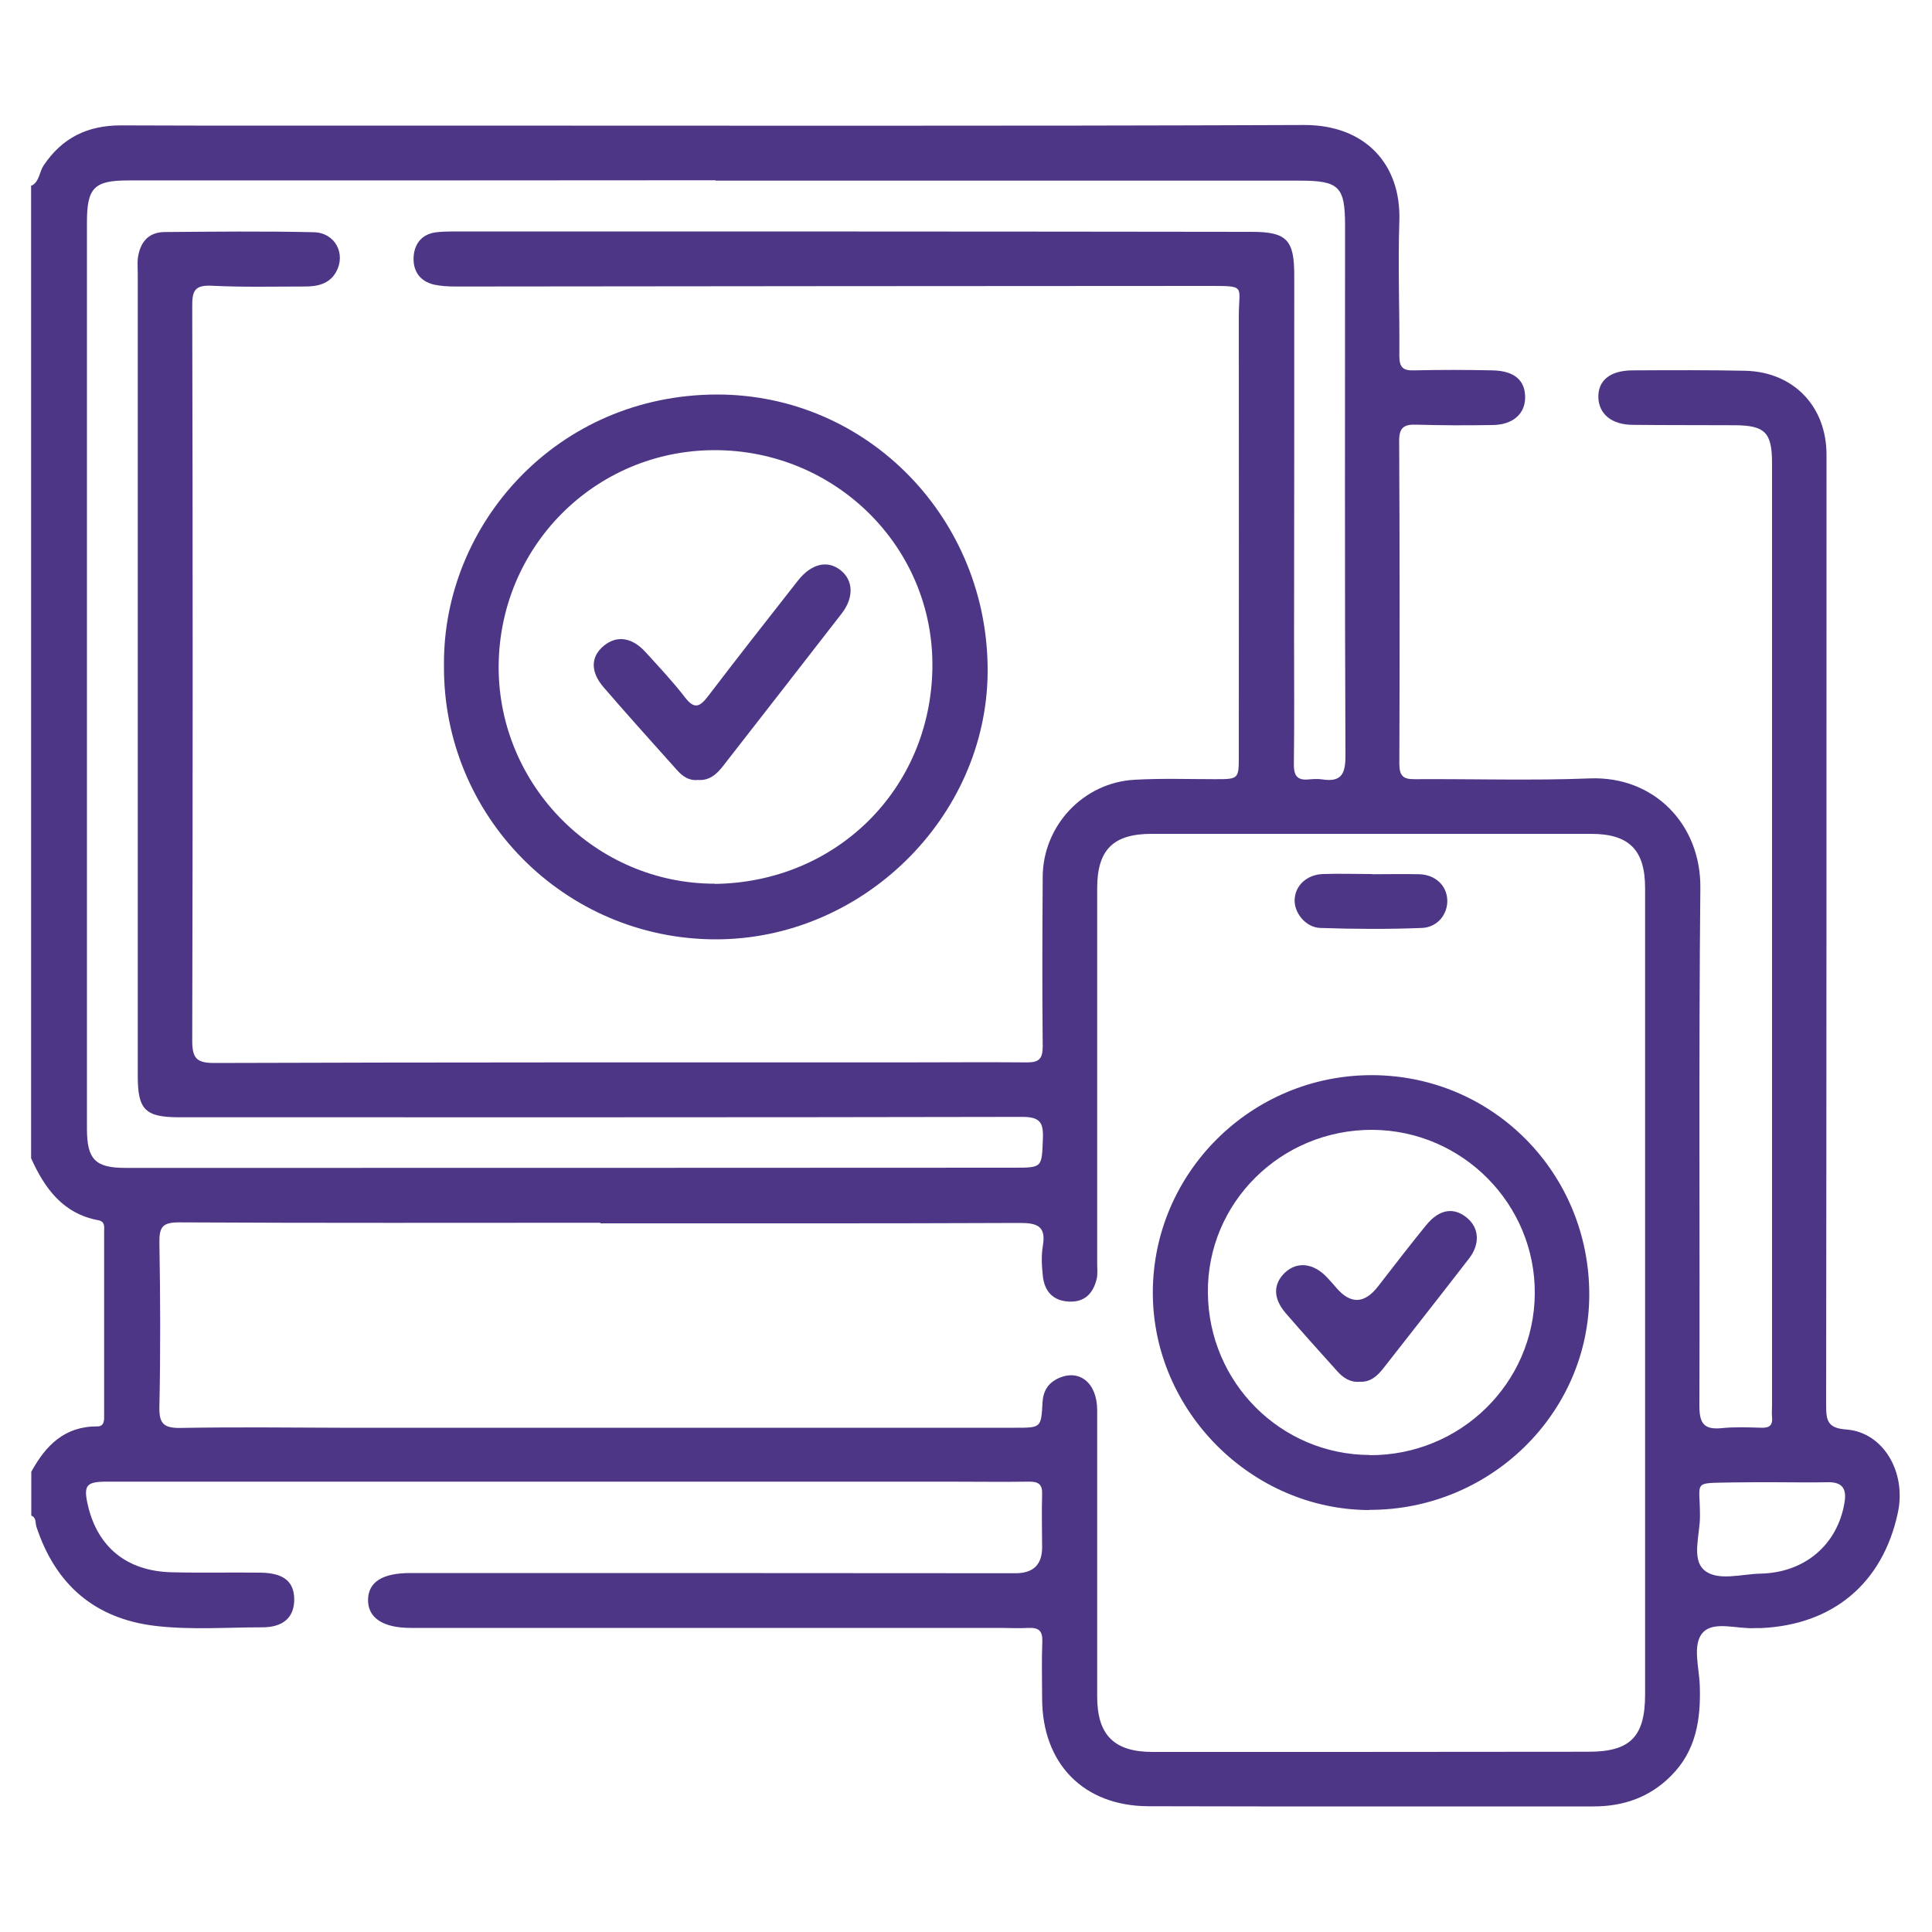
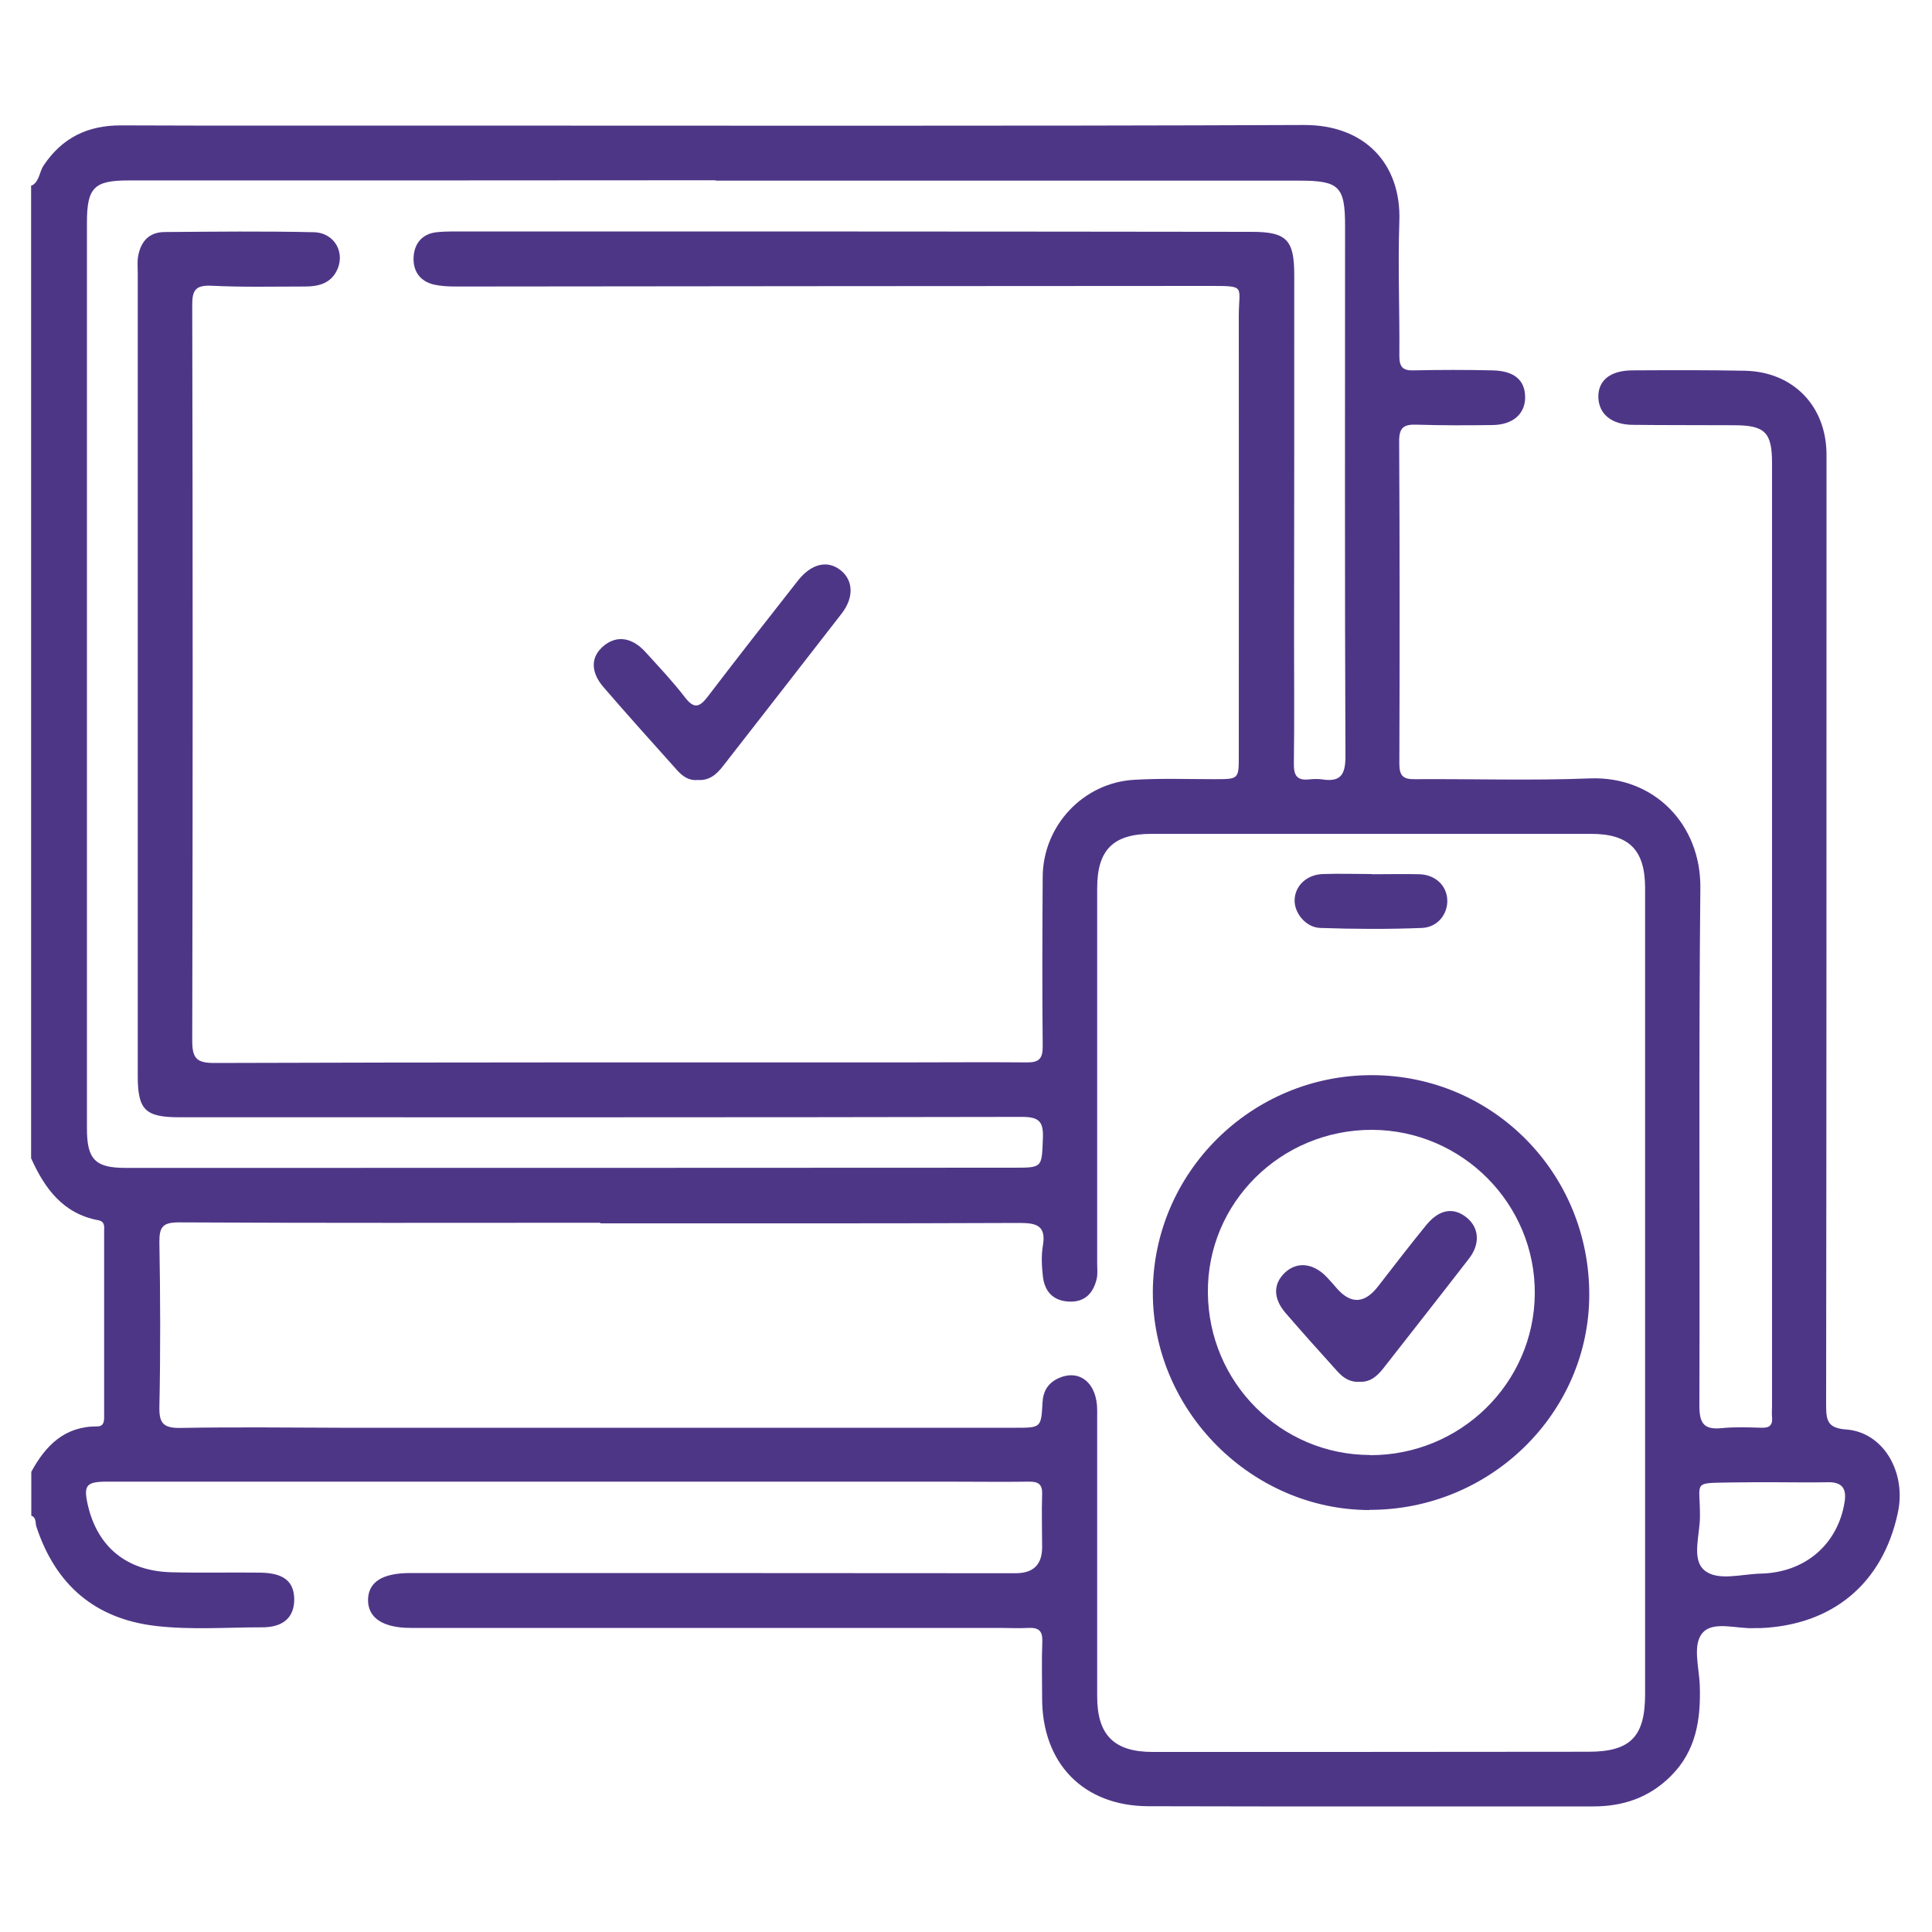
<svg xmlns="http://www.w3.org/2000/svg" id="Layer_1" width="100" height="100" viewBox="0 0 100 100">
  <defs>
    <style>.cls-1{fill:#4e3687;}</style>
  </defs>
  <path class="cls-1" d="m1.66,9.6c.39-.23.37-.7.6-1.04.96-1.43,2.27-2.07,3.99-2.07,5.03.02,10.07.01,15.1.01,15.38,0,30.77.03,46.15-.03,3.14-.01,5.03,2.01,4.93,4.97-.08,2.33.02,4.66,0,6.98,0,.58.18.77.75.75,1.35-.03,2.71-.03,4.06,0,1.15.02,1.72.52,1.7,1.44-.02.83-.65,1.38-1.69,1.39-1.32.02-2.64.02-3.96-.02-.63-.02-.87.16-.87.84.03,5.57.03,11.14.01,16.71,0,.63.2.81.8.8,3.02-.02,6.04.08,9.06-.04,3.34-.13,5.76,2.4,5.72,5.68-.09,8.93-.02,17.87-.05,26.8,0,.92.25,1.24,1.16,1.15.68-.07,1.38-.04,2.07-.02.42.01.57-.15.53-.56-.02-.19,0-.38,0-.57,0-16.27,0-32.53,0-48.8,0-1.58-.36-1.95-1.92-1.96-1.76-.01-3.52,0-5.29-.02-1.09-.01-1.75-.55-1.78-1.42-.02-.87.6-1.39,1.75-1.4,1.95-.01,3.9-.02,5.85.02,2.5.06,4.21,1.84,4.21,4.35,0,16.39,0,32.78-.02,49.17,0,.8.06,1.21,1.04,1.28,1.92.14,3.13,2.21,2.67,4.32-.78,3.64-3.36,5.8-7.1,5.96-.09,0-.19,0-.28,0-.93.06-2.14-.39-2.71.23-.56.61-.19,1.81-.16,2.74.06,1.76-.19,3.39-1.5,4.69-1.11,1.11-2.46,1.57-4.01,1.57-7.68,0-15.35.01-23.03-.01-3.37-.01-5.5-2.22-5.5-5.59,0-.98-.03-1.95.01-2.93.02-.55-.18-.73-.7-.71-.5.03-1.01,0-1.51,0-10.16,0-20.32,0-30.49,0-1.44,0-2.22-.53-2.2-1.47.02-.91.75-1.37,2.18-1.37,10.45,0,20.89,0,31.34.01q1.37,0,1.37-1.34c0-.91-.03-1.83,0-2.74.02-.5-.17-.66-.65-.66-1.42.02-2.83,0-4.25,0-14.5,0-29.01,0-43.51,0-1.07,0-1.22.19-.98,1.23.51,2.17,2.02,3.4,4.32,3.46,1.54.04,3.08,0,4.62.02,1.2.02,1.73.46,1.74,1.38,0,.93-.56,1.46-1.69,1.45-1.82,0-3.65.14-5.47-.07-3.17-.37-5.2-2.14-6.19-5.15-.06-.19.01-.46-.26-.56v-2.27c.74-1.36,1.72-2.36,3.42-2.35.39,0,.35-.37.35-.65,0-3.14,0-6.29,0-9.43,0-.24.06-.52-.3-.59-1.83-.34-2.78-1.65-3.48-3.21V9.6Zm35.36-.27h0c-10.13.01-20.26.01-30.39.01-1.76,0-2.13.38-2.13,2.17,0,15.64,0,31.27,0,46.91,0,1.59.43,2.03,1.99,2.03,15.32,0,30.64,0,45.97-.01,1.51,0,1.46,0,1.52-1.52.03-.83-.16-1.11-1.07-1.11-14.54.03-29.07.02-43.61.02-1.79,0-2.17-.38-2.17-2.15,0-13.84,0-27.69,0-41.53,0-.25-.02-.51,0-.75.1-.81.51-1.38,1.38-1.39,2.58-.02,5.16-.05,7.74.01,1.11.03,1.66,1.13,1.15,2.05-.35.63-.97.76-1.62.76-1.6,0-3.21.04-4.81-.04-.85-.04-1.03.22-1.02,1.04.03,12.68.03,25.36,0,38.04,0,.91.23,1.15,1.14,1.15,11.86-.04,23.72-.03,35.58-.03,2.17,0,4.34-.02,6.51,0,.62,0,.79-.22.79-.82-.03-2.93-.02-5.85,0-8.78.01-2.65,2.1-4.89,4.76-5.03,1.38-.08,2.77-.03,4.15-.03,1.24,0,1.24,0,1.24-1.23,0-7.58.01-15.16,0-22.75,0-1.57.41-1.55-1.56-1.55-12.99,0-25.99.02-38.98.03-.37,0-.76-.02-1.12-.1-.76-.18-1.1-.74-1.05-1.46.05-.68.45-1.17,1.19-1.25.28-.03.56-.04.85-.04,13.78,0,27.56,0,41.34.02,1.8,0,2.2.41,2.2,2.23,0,6.23,0,12.46-.01,18.69,0,2.2.02,4.41-.01,6.61-.01.63.18.88.8.81.22-.02.44-.03.66,0,.96.15,1.21-.24,1.21-1.19-.04-9.16-.02-18.31-.02-27.47,0-2.03-.31-2.33-2.36-2.33-10.07,0-20.14,0-30.2,0Zm-5.95,53.98s0-.01,0-.02c-7.27,0-14.54.02-21.8-.02-.84,0-1.03.22-1.02,1.04.05,2.83.06,5.66,0,8.49-.02.85.19,1.12,1.07,1.11,2.77-.05,5.54-.02,8.31-.01,11.64,0,23.28,0,34.93,0,1.32,0,1.33,0,1.4-1.3.03-.59.28-1.01.82-1.26,1.09-.5,2.01.24,2.01,1.65,0,4.94,0,9.88,0,14.82,0,1.98.86,2.87,2.87,2.87,7.52,0,15.04,0,22.56-.01,2.18,0,2.93-.79,2.93-2.98,0-13.91,0-27.82,0-41.72,0-1.97-.82-2.81-2.8-2.81-7.58,0-15.17,0-22.75,0-1.99,0-2.81.84-2.81,2.81,0,6.48,0,12.96,0,19.45,0,.25.03.51-.02.75-.17.75-.61,1.24-1.44,1.2-.82-.04-1.26-.52-1.35-1.3-.06-.53-.09-1.08,0-1.6.17-1.02-.31-1.17-1.19-1.17-7.24.03-14.47.02-21.71.02Zm60.71,13.41h0c-.69,0-1.38,0-2.07.01-2.17.05-1.71-.13-1.72,1.76,0,.95-.45,2.2.22,2.78.69.59,1.93.2,2.92.18,2.3-.05,3.98-1.51,4.34-3.67.12-.7-.09-1.08-.87-1.06-.94.02-1.88,0-2.82,0Z" />
-   <path class="cls-1" d="m22.98,34.42c-.06-7.27,5.83-13.99,14.14-14,7.83,0,14.06,6.48,14,14.38-.06,7.52-6.5,13.84-14.1,13.82-7.81-.02-14.11-6.39-14.04-14.2Zm14.02,11.33c6.29-.08,11.16-4.9,11.26-11.16.1-6.27-5.03-11.31-11.3-11.29-6.18.02-11.14,5.01-11.15,11.23,0,6.15,5.04,11.21,11.18,11.21Z" />
  <path class="cls-1" d="m70.87,78.16c-6.1-.02-11.2-5.14-11.2-11.25,0-6.22,5.11-11.28,11.36-11.26,6.25.02,11.24,5.08,11.23,11.37-.01,6.14-5.14,11.15-11.39,11.13Zm.04-2.84c4.68.01,8.49-3.72,8.53-8.35.04-4.64-3.74-8.46-8.4-8.49-4.73-.02-8.57,3.77-8.52,8.44.04,4.64,3.77,8.38,8.39,8.39Z" />
  <path class="cls-1" d="m71.02,45.25c.82,0,1.64-.02,2.45,0,.83.03,1.4.58,1.44,1.31.04.73-.48,1.43-1.3,1.47-1.76.07-3.52.06-5.28,0-.76-.03-1.36-.8-1.32-1.48.04-.73.64-1.28,1.46-1.31.85-.03,1.7,0,2.55,0,0,0,0,0,0,0Z" />
  <path class="cls-1" d="m36.12,40.37c-.46.05-.79-.19-1.07-.5-1.28-1.43-2.56-2.85-3.81-4.3-.7-.81-.66-1.6.02-2.15.67-.55,1.46-.43,2.15.33.7.77,1.41,1.52,2.04,2.34.47.61.75.53,1.18-.03,1.54-2.02,3.11-4.02,4.68-6.02.68-.86,1.51-1.06,2.18-.54.68.52.72,1.42.08,2.25-2.04,2.63-4.08,5.25-6.13,7.88-.34.44-.72.79-1.33.74Z" />
  <path class="cls-1" d="m70.38,71.52c-.49.04-.85-.2-1.15-.53-.9-1-1.81-2.01-2.69-3.03-.66-.77-.64-1.52-.02-2.1.63-.58,1.47-.48,2.16.25.17.18.34.37.5.56q1.1,1.27,2.15-.09c.83-1.07,1.65-2.14,2.5-3.18.68-.83,1.44-.93,2.12-.35.62.53.66,1.36.08,2.1-1.46,1.89-2.94,3.77-4.41,5.65-.32.41-.68.75-1.25.72Z" />
</svg>